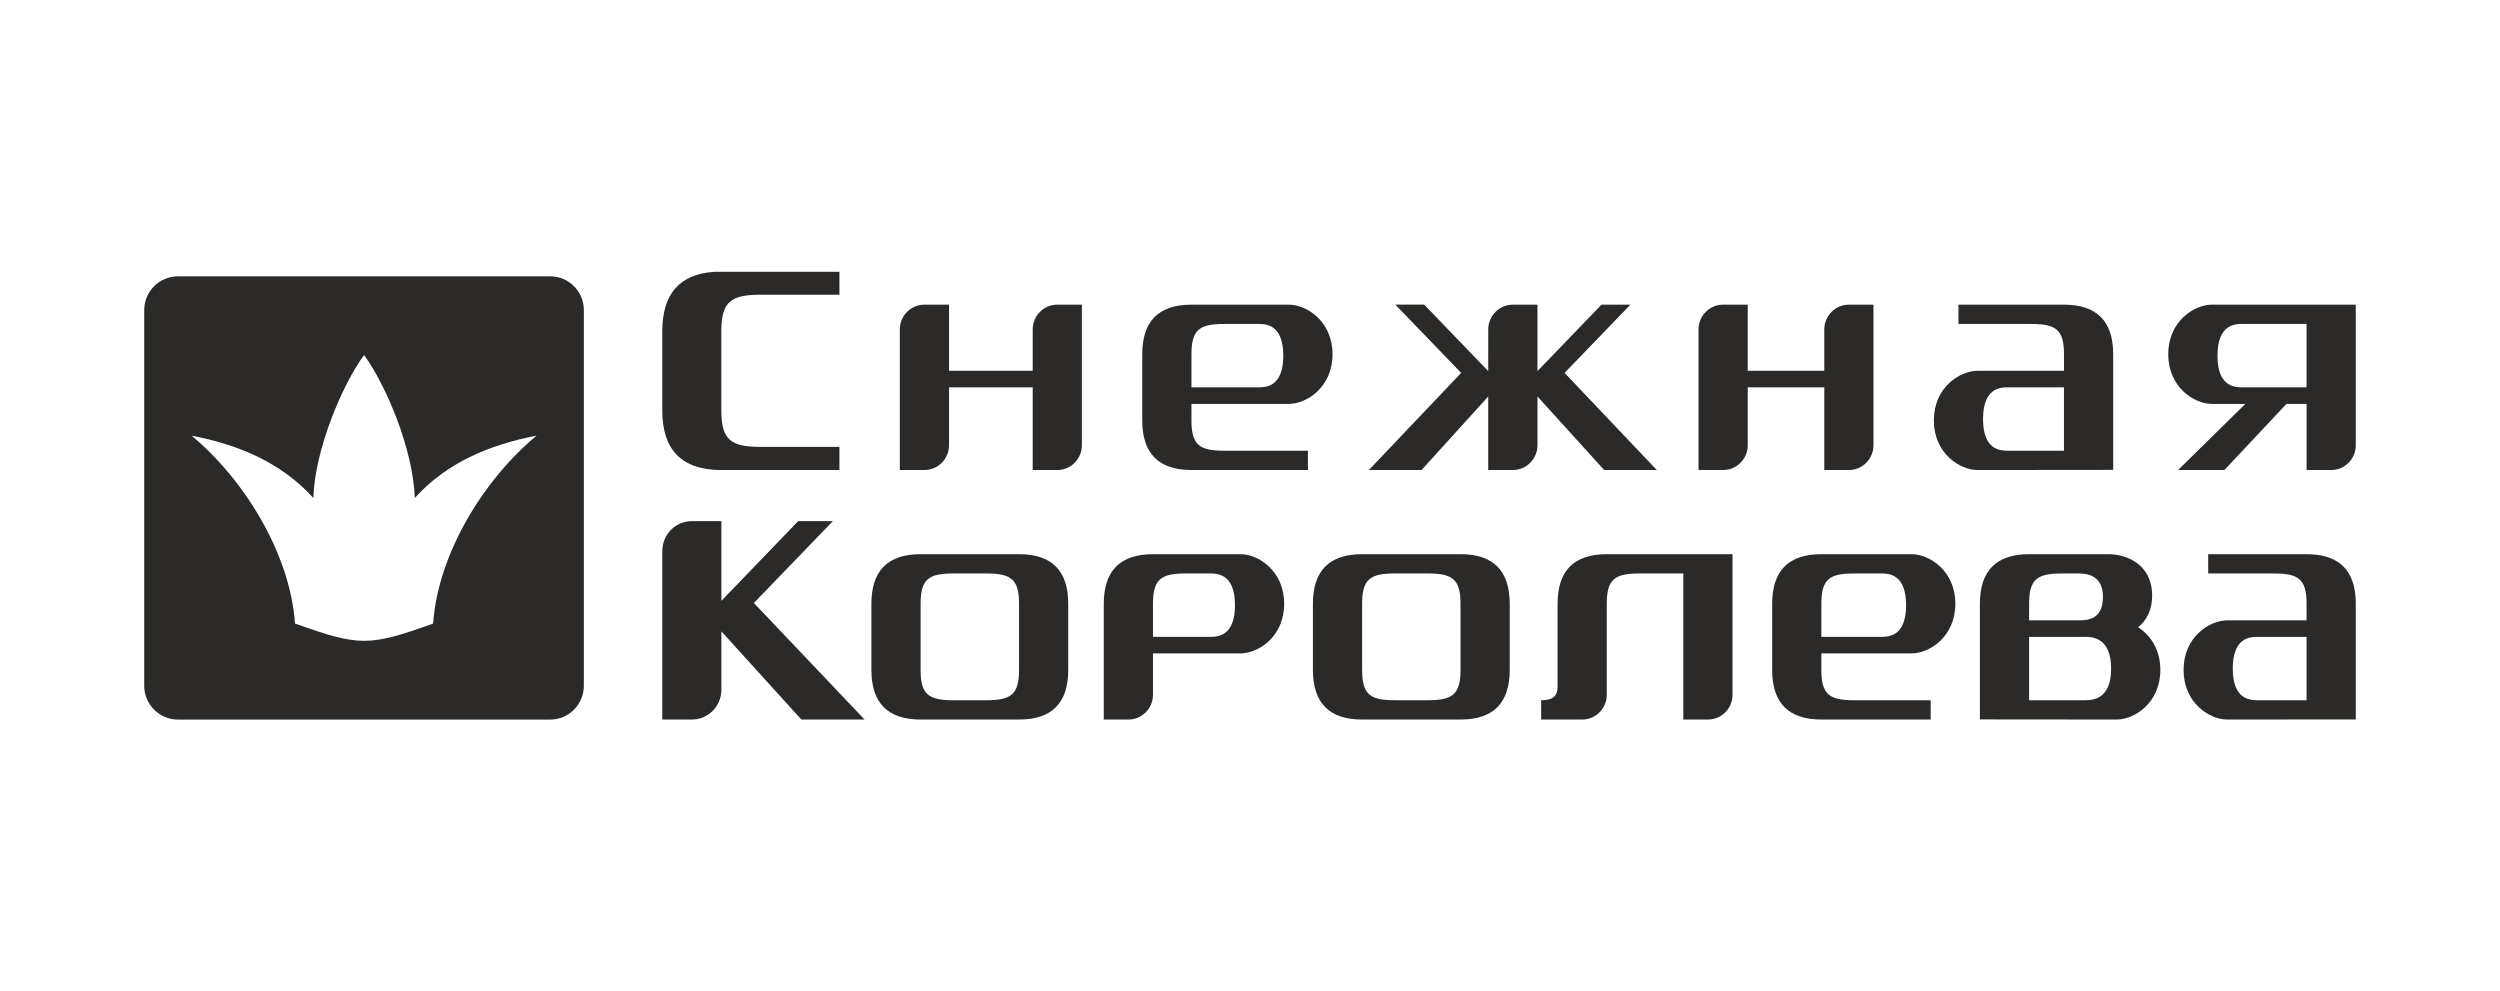
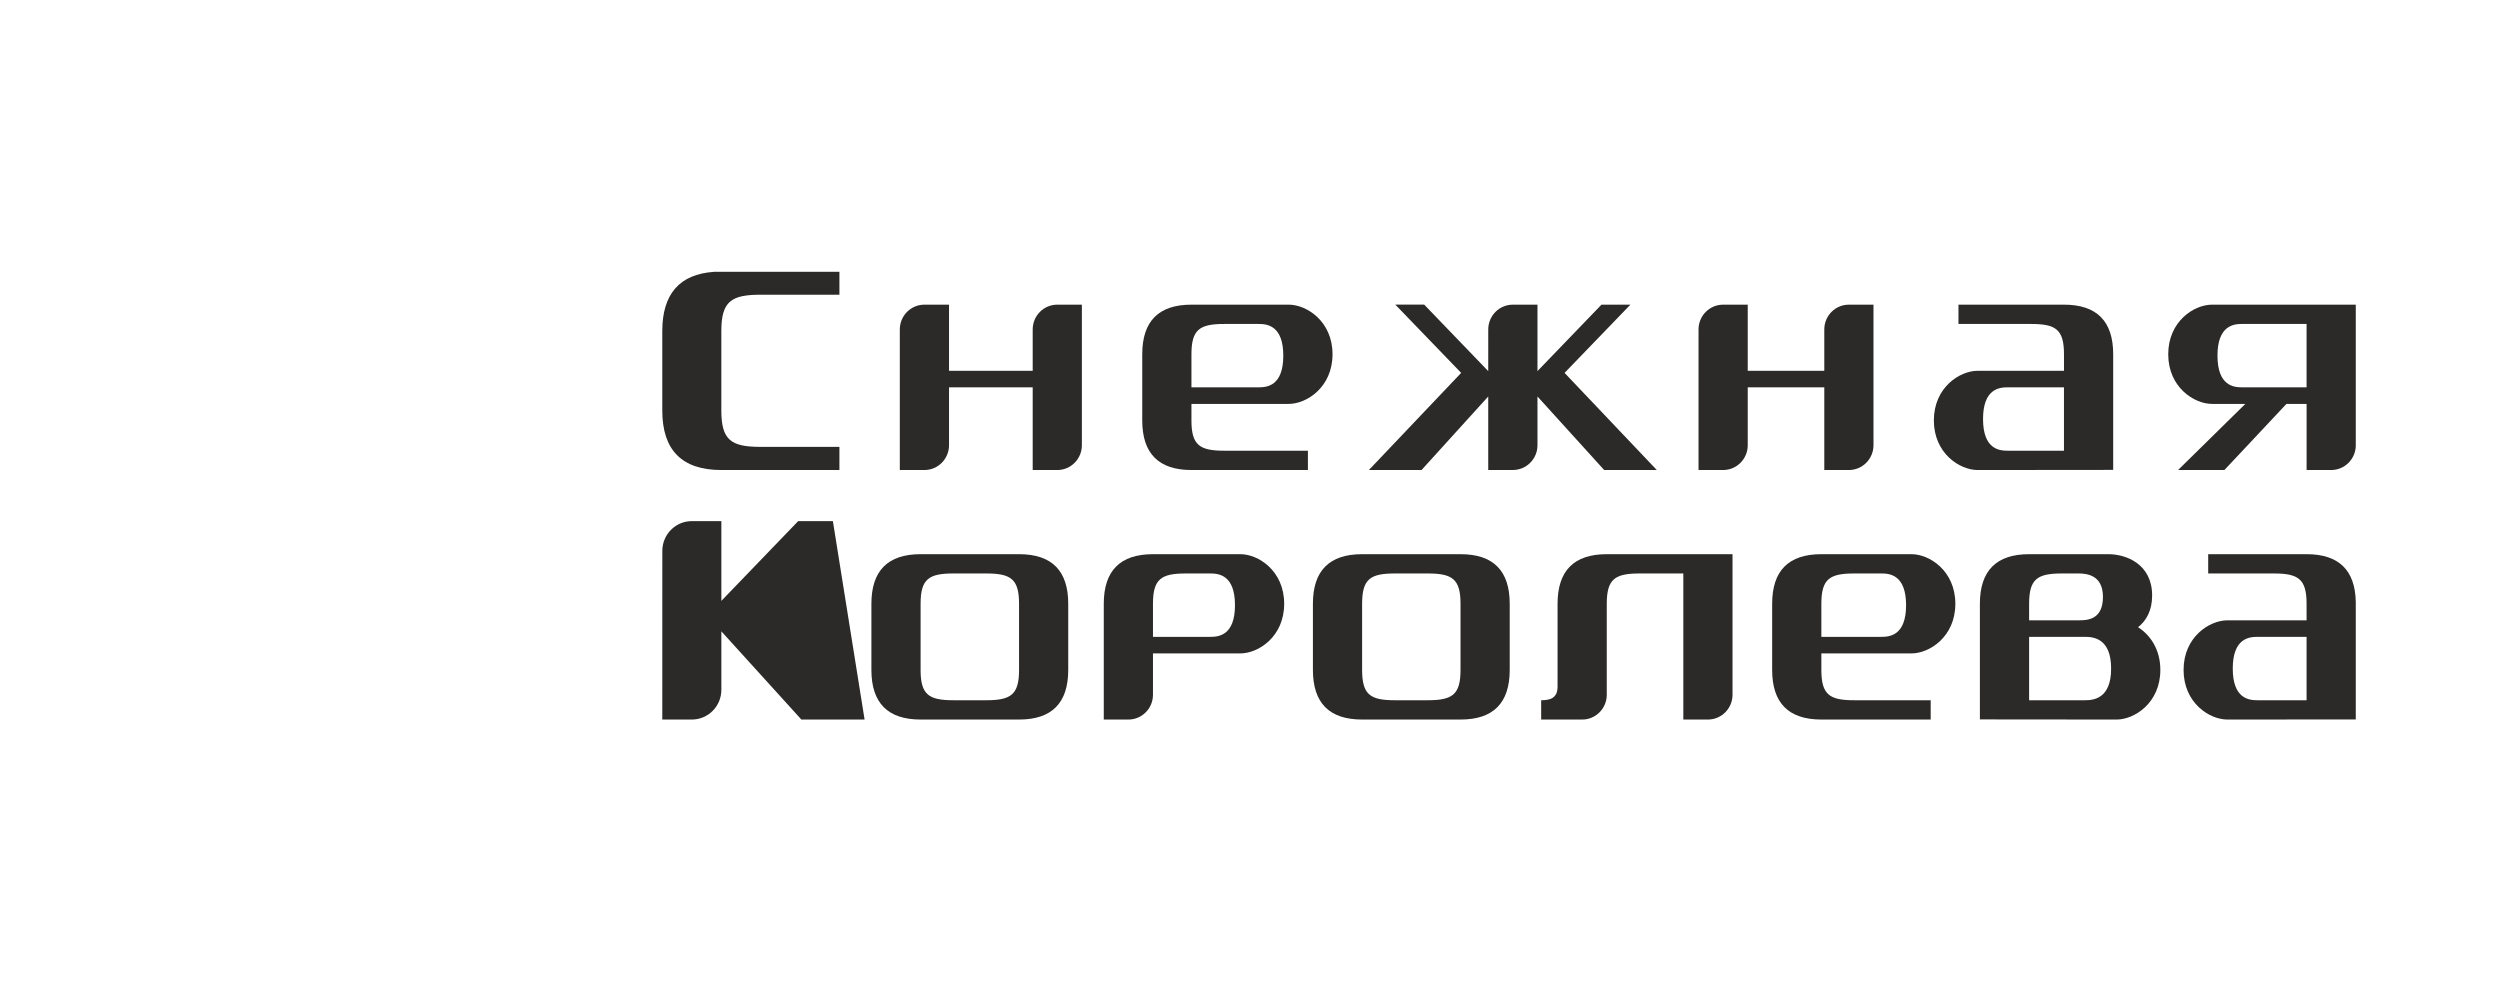
<svg xmlns="http://www.w3.org/2000/svg" width="116" height="46" viewBox="0 0 116 46" fill="none">
-   <path d="M20.096 28.935C17.093 30.003 16.693 29.998 13.689 28.935C13.458 25.661 11.304 22.212 8.885 20.214C11.09 20.638 13.06 21.47 14.54 23.107C14.606 20.841 15.898 17.826 16.893 16.474C17.887 17.827 19.178 20.841 19.245 23.107C20.725 21.47 22.695 20.638 24.899 20.214C22.479 22.212 20.326 25.661 20.096 28.935ZM25.532 12.822H8.252C7.392 12.822 6.692 13.525 6.692 14.393V31.816C6.692 32.684 7.392 33.388 8.252 33.388H25.532C26.394 33.388 27.091 32.684 27.091 31.816V14.393C27.091 13.525 26.394 12.822 25.532 12.822Z" fill="#2B2A29" />
  <path d="M96.747 29.55C97.128 29.55 97.956 29.615 97.956 31.022C97.956 32.428 97.128 32.491 96.747 32.491C96.368 32.491 94.151 32.491 94.151 32.491V29.55L96.747 29.55ZM94.151 28.783V28.016C94.151 26.865 94.531 26.609 95.673 26.609H96.435C96.814 26.609 97.577 26.673 97.577 27.696C97.577 28.783 96.814 28.783 96.435 28.783H94.151ZM94.151 25.714C92.63 25.714 91.867 26.481 91.867 28.015V33.381C91.867 33.381 97.449 33.387 98.21 33.387C99.034 33.387 100.24 32.62 100.24 31.085C100.24 30.121 99.763 29.46 99.206 29.102C99.584 28.804 99.859 28.335 99.859 27.631C99.859 26.171 98.653 25.714 97.831 25.714L94.151 25.714Z" fill="#2B2A29" />
  <path d="M103.6 31.022C103.6 29.614 104.362 29.55 104.742 29.55C105.123 29.55 107.025 29.55 107.025 29.55V32.491C107.025 32.491 105.123 32.491 104.742 32.491C104.362 32.491 103.6 32.428 103.6 31.022ZM109.308 33.382V27.923C109.277 26.45 108.517 25.714 107.025 25.714H102.46V26.609H105.503C106.645 26.609 107.025 26.865 107.025 28.016V28.783C107.025 28.783 104.107 28.783 103.348 28.783C102.523 28.783 101.318 29.55 101.318 31.085C101.318 32.62 102.523 33.387 103.348 33.387H103.541C104.732 33.387 109.264 33.382 109.308 33.382Z" fill="#2B2A29" />
-   <path d="M40.117 33.387L34.98 27.978L38.646 24.18H37.036L33.471 27.88V24.18H32.1C31.345 24.18 30.732 24.798 30.732 25.561L30.73 33.387H32.101C32.858 33.387 33.471 32.769 33.471 32.006L33.471 29.294L37.184 33.387H40.117Z" fill="#2B2A29" />
+   <path d="M40.117 33.387L38.646 24.18H37.036L33.471 27.88V24.18H32.1C31.345 24.18 30.732 24.798 30.732 25.561L30.73 33.387H32.101C32.858 33.387 33.471 32.769 33.471 32.006L33.471 29.294L37.184 33.387H40.117Z" fill="#2B2A29" />
  <path d="M67.768 31.085C67.768 32.236 67.387 32.491 66.246 32.491H64.723C63.581 32.491 63.202 32.236 63.202 31.085V28.015C63.202 26.865 63.581 26.609 64.723 26.609H66.246C67.387 26.609 67.768 26.865 67.768 28.015V31.085ZM67.768 25.714H63.202C61.679 25.714 60.919 26.481 60.919 28.015V31.085C60.919 32.62 61.679 33.387 63.202 33.387H67.768C69.29 33.387 70.051 32.62 70.051 31.085V28.015C70.051 26.481 69.29 25.714 67.768 25.714Z" fill="#2B2A29" />
  <path d="M47.284 31.085C47.284 32.236 46.903 32.491 45.761 32.491H44.238C43.096 32.491 42.716 32.236 42.716 31.085V28.015C42.716 26.865 43.096 26.609 44.238 26.609H45.761C46.903 26.609 47.284 26.865 47.284 28.015V31.085ZM47.284 25.714H42.716C41.194 25.714 40.433 26.481 40.433 28.015V31.085C40.433 32.62 41.194 33.387 42.716 33.387H47.284C48.805 33.387 49.566 32.62 49.566 31.085V28.015C49.566 26.481 48.805 25.714 47.284 25.714Z" fill="#2B2A29" />
  <path d="M56.162 29.55C55.782 29.55 53.498 29.55 53.498 29.55V28.016C53.498 26.865 53.878 26.609 55.02 26.609H56.162C56.543 26.609 57.303 26.673 57.303 28.08C57.303 29.486 56.543 29.55 56.162 29.55ZM53.498 30.318C53.498 30.318 56.797 30.318 57.557 30.318C58.382 30.318 59.586 29.55 59.586 28.016C59.586 26.481 58.382 25.714 57.557 25.714H53.498C51.977 25.714 51.215 26.481 51.215 28.016V33.387H52.357C52.987 33.387 53.498 32.872 53.498 32.237V30.318Z" fill="#2B2A29" />
  <path d="M74.554 25.714C73.032 25.714 72.271 26.481 72.271 28.016V31.853C72.271 32.392 71.938 32.491 71.51 32.491V33.387H73.413C74.033 33.387 74.535 32.89 74.554 32.27V28.015C74.554 26.865 74.934 26.609 76.077 26.609H78.106V33.387H79.248C79.878 33.387 80.388 32.872 80.389 32.237V25.714L74.554 25.714Z" fill="#2B2A29" />
  <path d="M84.511 28.016C84.511 26.865 84.892 26.609 86.033 26.609H87.301C87.681 26.609 88.442 26.673 88.442 28.08C88.442 29.486 87.681 29.55 87.301 29.55C86.922 29.55 84.511 29.55 84.511 29.55V28.016ZM88.697 30.318C89.522 30.318 90.728 29.55 90.728 28.016C90.728 26.481 89.522 25.714 88.697 25.714H84.511C82.989 25.714 82.228 26.481 82.228 28.016V31.085C82.228 32.62 82.989 33.387 84.511 33.387H89.584V32.491H86.033C84.892 32.491 84.511 32.237 84.511 31.085V30.318C84.511 30.318 87.936 30.318 88.697 30.318Z" fill="#2B2A29" />
  <path d="M92.013 19.444C92.013 18.036 92.774 17.972 93.154 17.972C93.535 17.972 95.768 17.972 95.768 17.972V20.913C95.768 20.913 93.535 20.913 93.154 20.913C92.774 20.913 92.013 20.85 92.013 19.444ZM89.731 19.507C89.731 21.041 90.936 21.809 91.759 21.809C92.52 21.809 98.052 21.803 98.052 21.803V16.438C98.052 14.903 97.29 14.136 95.768 14.136H90.873V15.032H94.246C95.389 15.032 95.769 15.287 95.769 16.438V17.205C95.769 17.205 92.52 17.205 91.76 17.205C90.936 17.205 89.731 17.972 89.731 19.507Z" fill="#2B2A29" />
  <path d="M76.876 21.809L72.596 17.302L75.651 14.136H74.309L71.339 17.218V14.136H70.196C69.566 14.136 69.055 14.651 69.055 15.287L69.054 17.22L66.084 14.135H64.743L67.798 17.302L63.517 21.808H65.96L69.054 18.397V21.808H70.196C70.827 21.808 71.339 21.293 71.339 20.658V18.397L74.433 21.808L76.876 21.809Z" fill="#2B2A29" />
  <path d="M85.787 14.136C85.159 14.136 84.647 14.651 84.647 15.287V17.206H81.095V14.136H79.953C79.323 14.136 78.812 14.651 78.812 15.286V21.809H79.953C80.584 21.809 81.095 21.293 81.095 20.658V17.972H84.647V21.809H85.787C86.419 21.809 86.929 21.293 86.93 20.658V14.136H85.787Z" fill="#2B2A29" />
  <path d="M49.058 14.136C48.427 14.136 47.917 14.651 47.917 15.287V17.206H44.035V14.136H42.892C42.262 14.136 41.752 14.651 41.751 15.286V21.809H42.893C43.523 21.809 44.035 21.293 44.035 20.658V17.972H47.917V21.809H49.058C49.688 21.809 50.199 21.293 50.199 20.658V14.136H49.058Z" fill="#2B2A29" />
  <path d="M35.296 20.735C33.927 20.735 33.47 20.428 33.47 19.047V15.364C33.47 13.983 33.927 13.675 35.296 13.675H38.949V12.613H33.13C31.531 12.724 30.73 13.64 30.73 15.364V19.047C30.73 20.889 31.644 21.809 33.47 21.809H38.949V20.735H35.296Z" fill="#2B2A29" />
  <path d="M55.283 16.438C55.283 15.287 55.664 15.032 56.806 15.032H58.405C58.784 15.032 59.545 15.096 59.545 16.502C59.545 17.909 58.785 17.972 58.405 17.972C58.024 17.972 55.283 17.972 55.283 17.972V16.438ZM59.799 18.741C60.624 18.741 61.829 17.972 61.829 16.438C61.829 14.903 60.624 14.136 59.799 14.136H55.283C53.761 14.136 53 14.903 53 16.438V19.507C53 21.041 53.761 21.809 55.283 21.809H60.687V20.913H56.806C55.664 20.913 55.283 20.658 55.283 19.507V18.741C55.283 18.741 59.039 18.741 59.799 18.741Z" fill="#2B2A29" />
  <path d="M107.025 17.972C107.025 17.972 104.412 17.972 104.031 17.972C103.651 17.972 102.891 17.909 102.891 16.502C102.891 15.096 103.651 15.031 104.031 15.031H107.025V17.972ZM109.308 20.709V14.136H102.636C101.811 14.136 100.606 14.903 100.606 16.438C100.606 17.972 101.811 18.741 102.636 18.741C102.865 18.741 103.654 18.741 104.183 18.741L101.063 21.809H103.212L106.091 18.741C106.635 18.741 107.026 18.741 107.026 18.741V21.809H108.167C108.781 21.809 109.281 21.32 109.308 20.709Z" fill="#2B2A29" />
</svg>